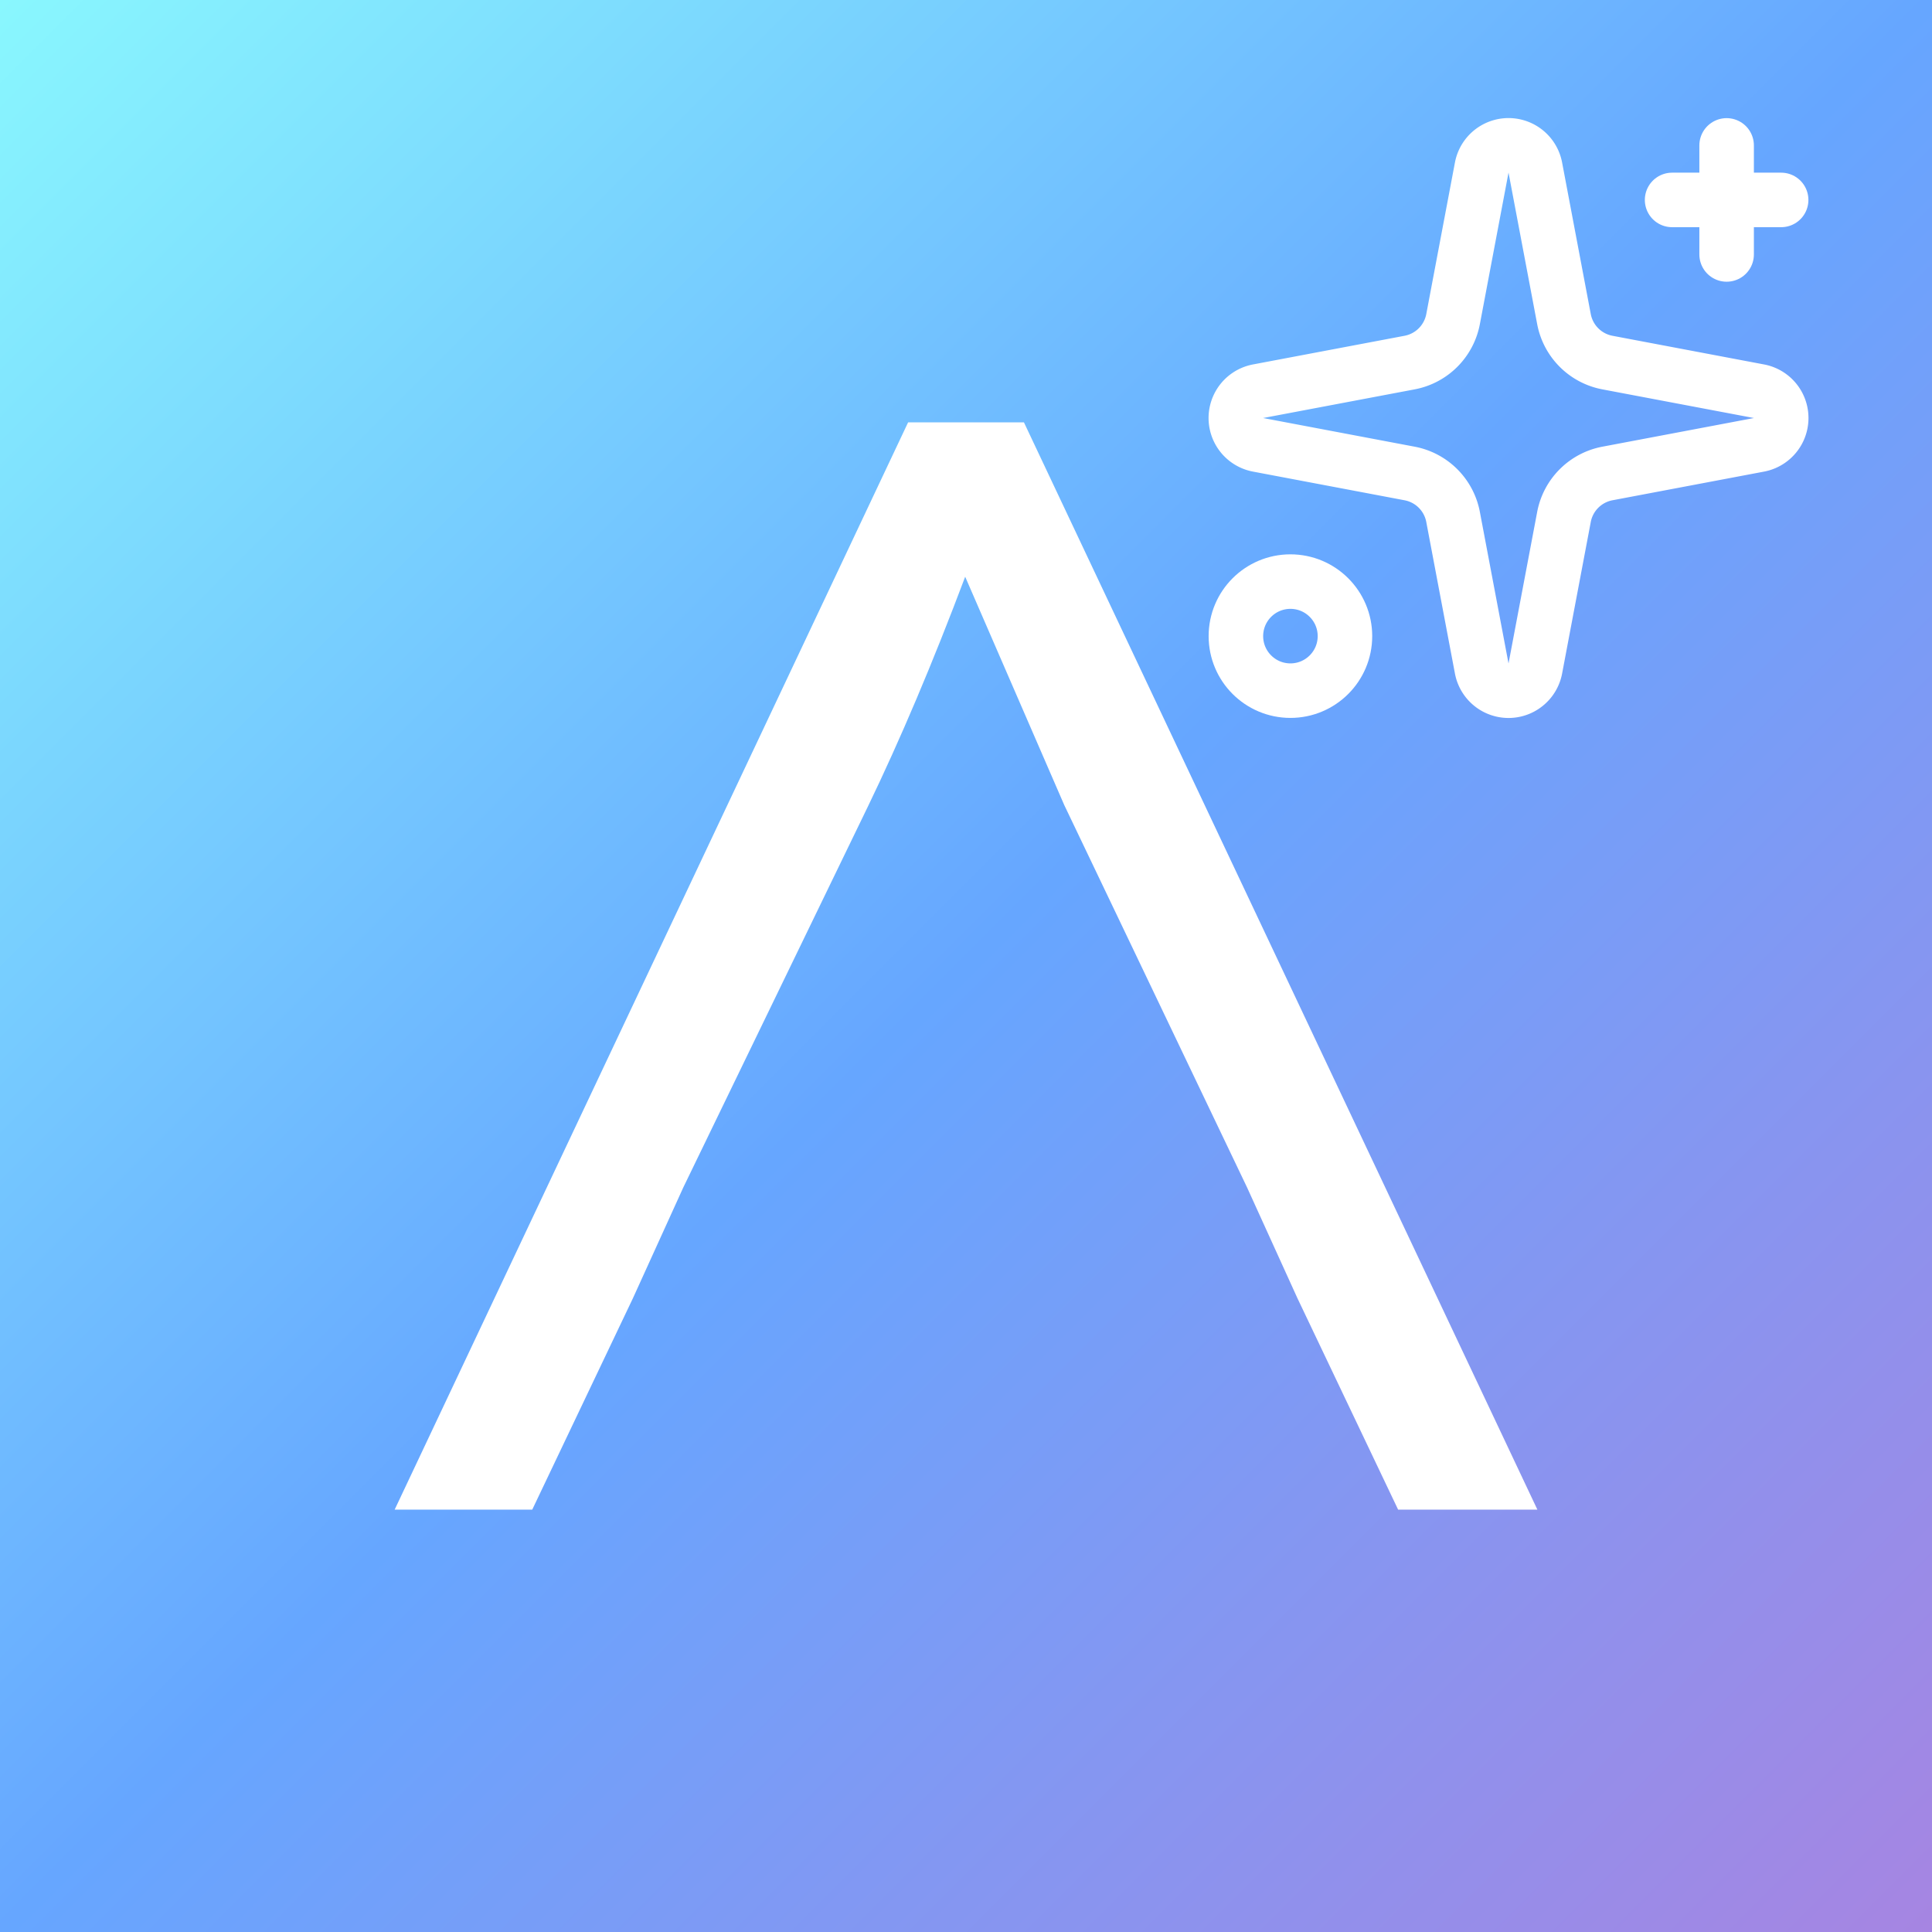
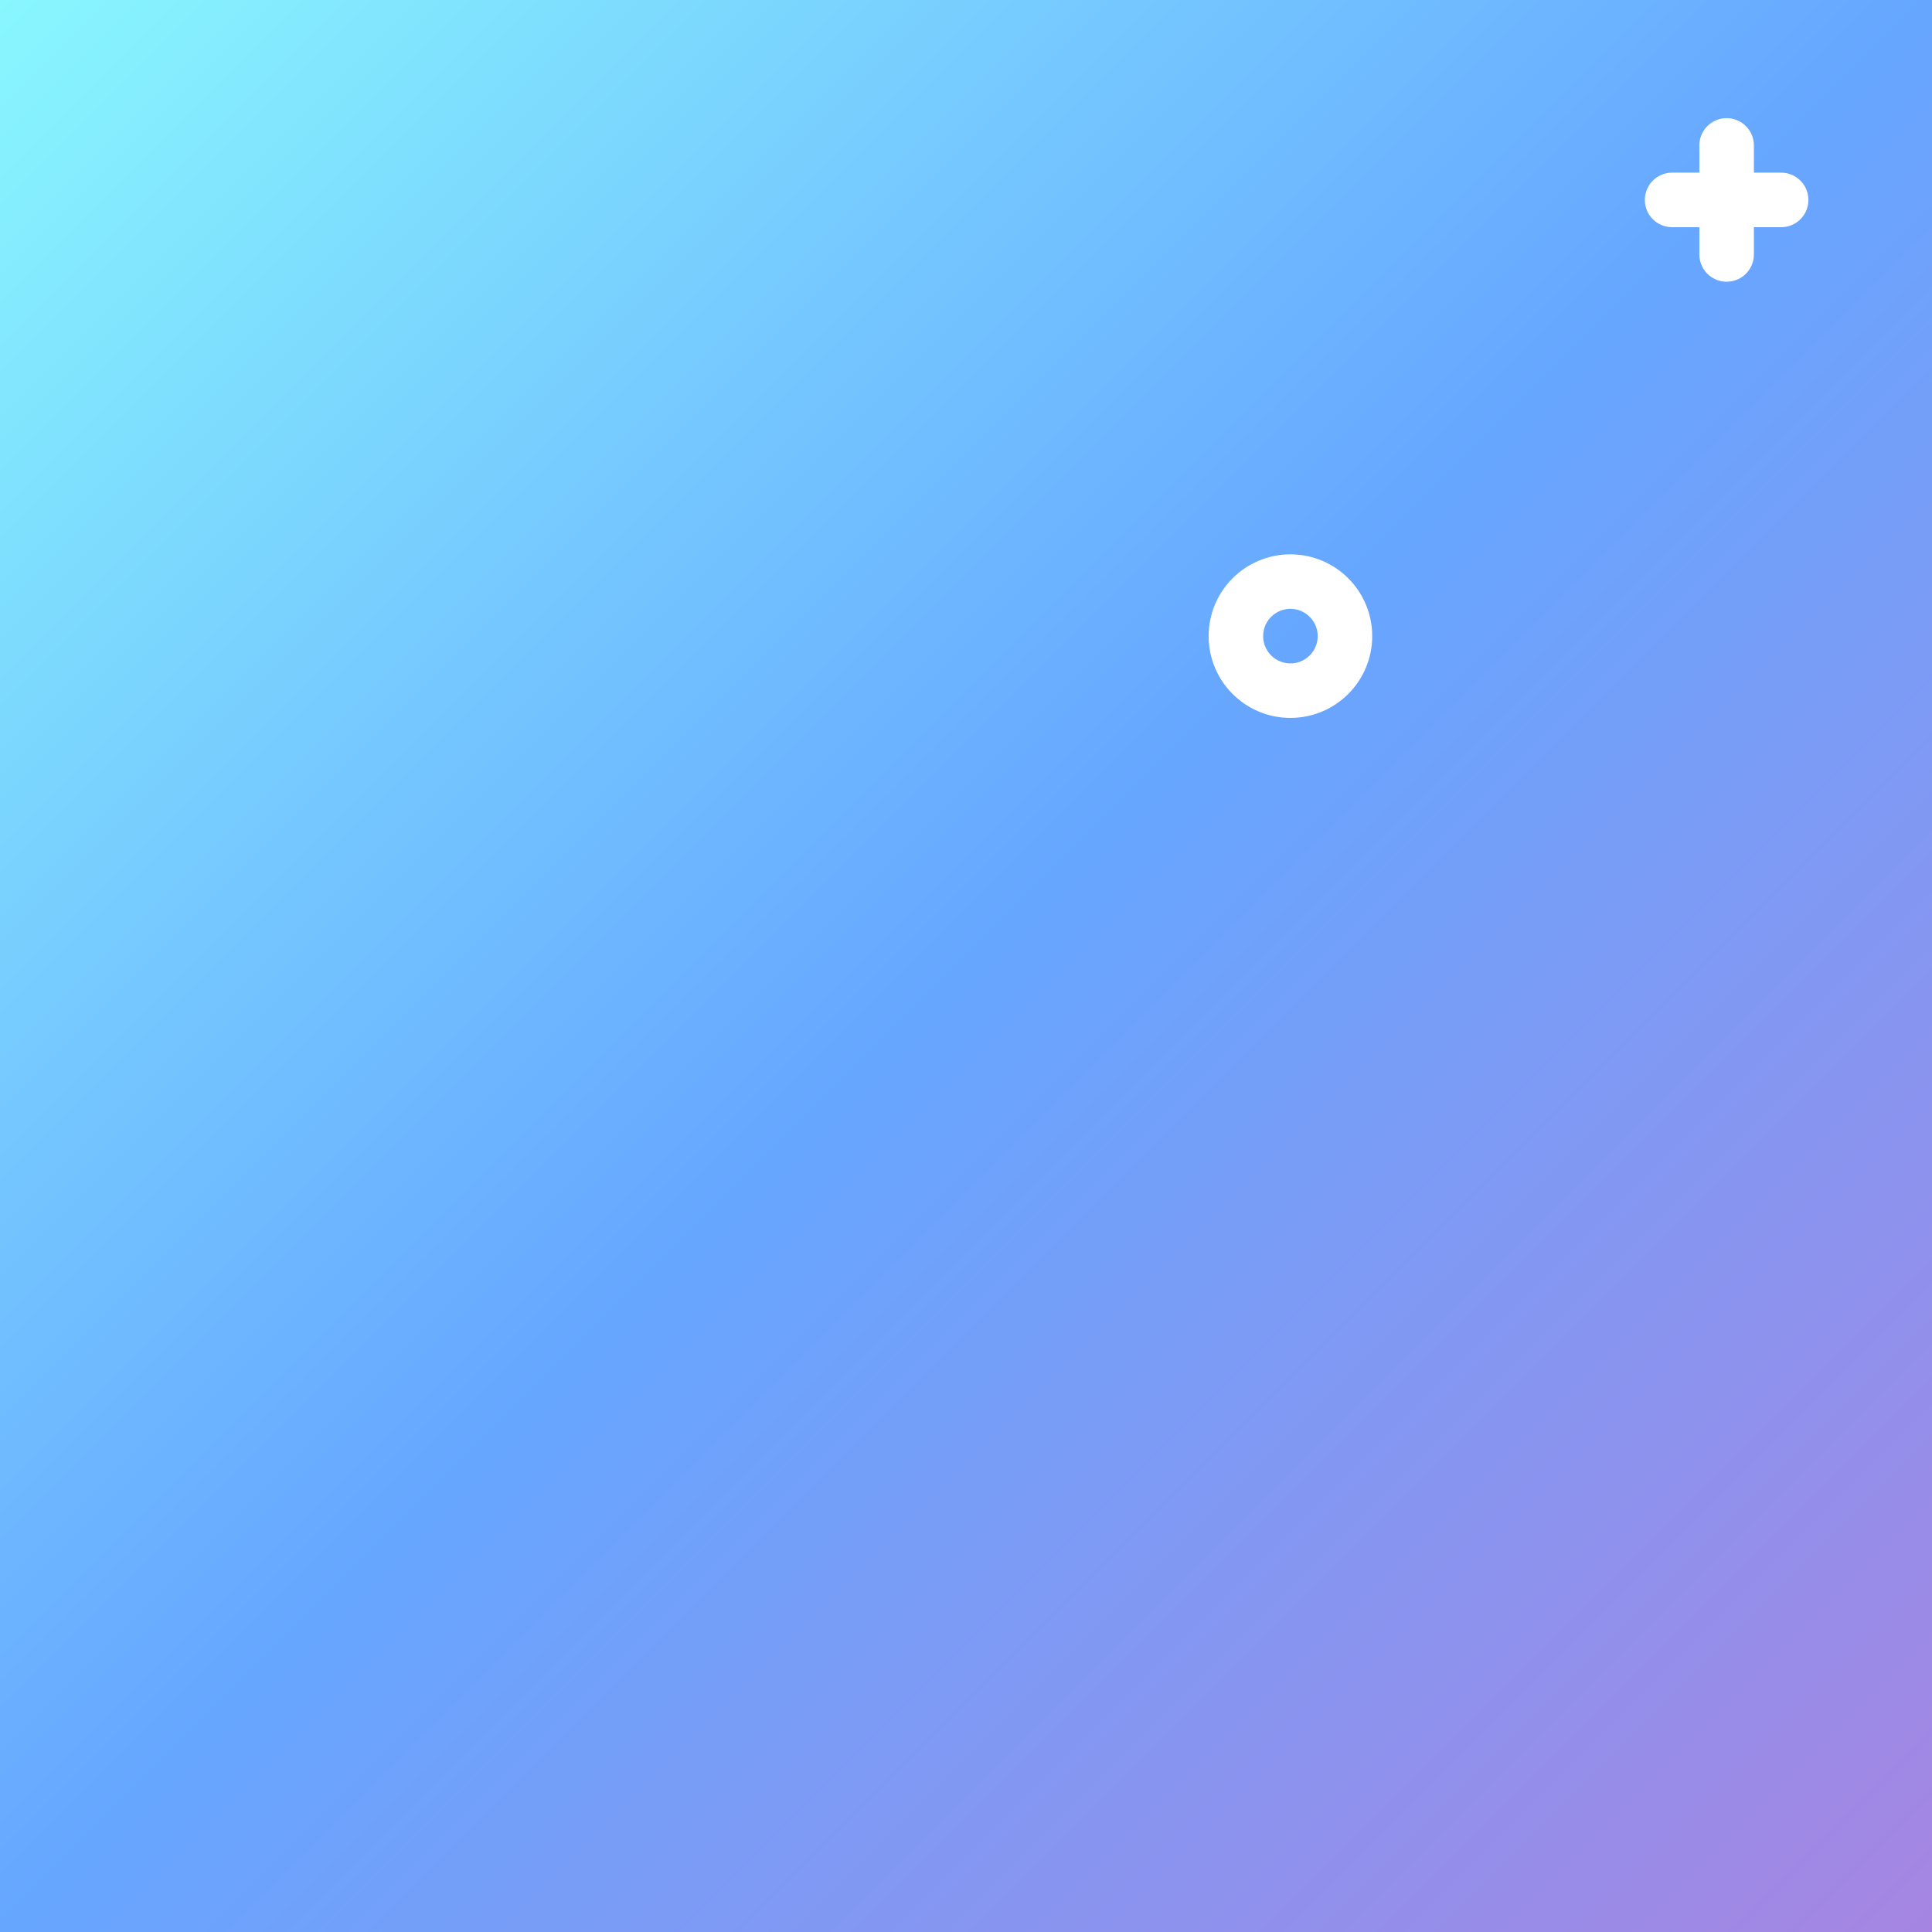
<svg xmlns="http://www.w3.org/2000/svg" id="Ebene_1" data-name="Ebene 1" viewBox="0 0 425.2 425.2">
  <rect x="0" y="0" width="425.2" height="425.2" fill="#333333" stroke="none" />
  <defs>
    <style>
      .cls-1 { fill: url(#Adference-Gradient-2_2); }
      .cls-2 { fill: #fff; }
      .sparkles {
        fill: none;
        stroke: white;
        stroke-width: 2;
        stroke-linecap: round;
        stroke-linejoin: round;
      }
    </style>
    <linearGradient id="Adference-Gradient-2_2" x1="0" y1="0" x2="425.2" y2="425.2" gradientUnits="userSpaceOnUse">
      <stop offset="0" stop-color="#89f7fe" />
      <stop offset=".5" stop-color="#66a6ff" />
      <stop offset="1" stop-color="#a685e2" />
    </linearGradient>
  </defs>
  <rect class="cls-1" width="425.2" height="425.2" />
  <g transform="translate(0,0)">
-     <path class="cls-2" d="m225.34,92.95h-25.48l-113,239.29h30.28l22.16-46.53,11.08-24.37,40.62-83.82c7.14-14.77,14.28-31.63,21.42-50.59l21.79,50.22,40.25,84.19,11.08,24.37,22.16,46.53h30.65l-113-239.29Z" />
    <g transform="translate(260,20) scale(6)">
-       <path class="sparkles" d="M11.017 2.814a1 1 0 0 1 1.966 0l1.051 5.558a2 2 0 0 0 1.594 1.594l5.558 1.051a1 1 0 0 1 0 1.966l-5.558 1.051a2 2 0 0 0-1.594 1.594l-1.051 5.558a1 1 0 0 1-1.966 0l-1.051-5.558a2 2 0 0 0-1.594-1.594l-5.558-1.051a1 1 0 0 1 0-1.966l5.558-1.051a2 2 0 0 0 1.594-1.594z" />
      <path class="sparkles" d="M20 2v4" />
      <path class="sparkles" d="M22 4h-4" />
      <circle class="sparkles" cx="4" cy="20" r="2" />
    </g>
  </g>
</svg>